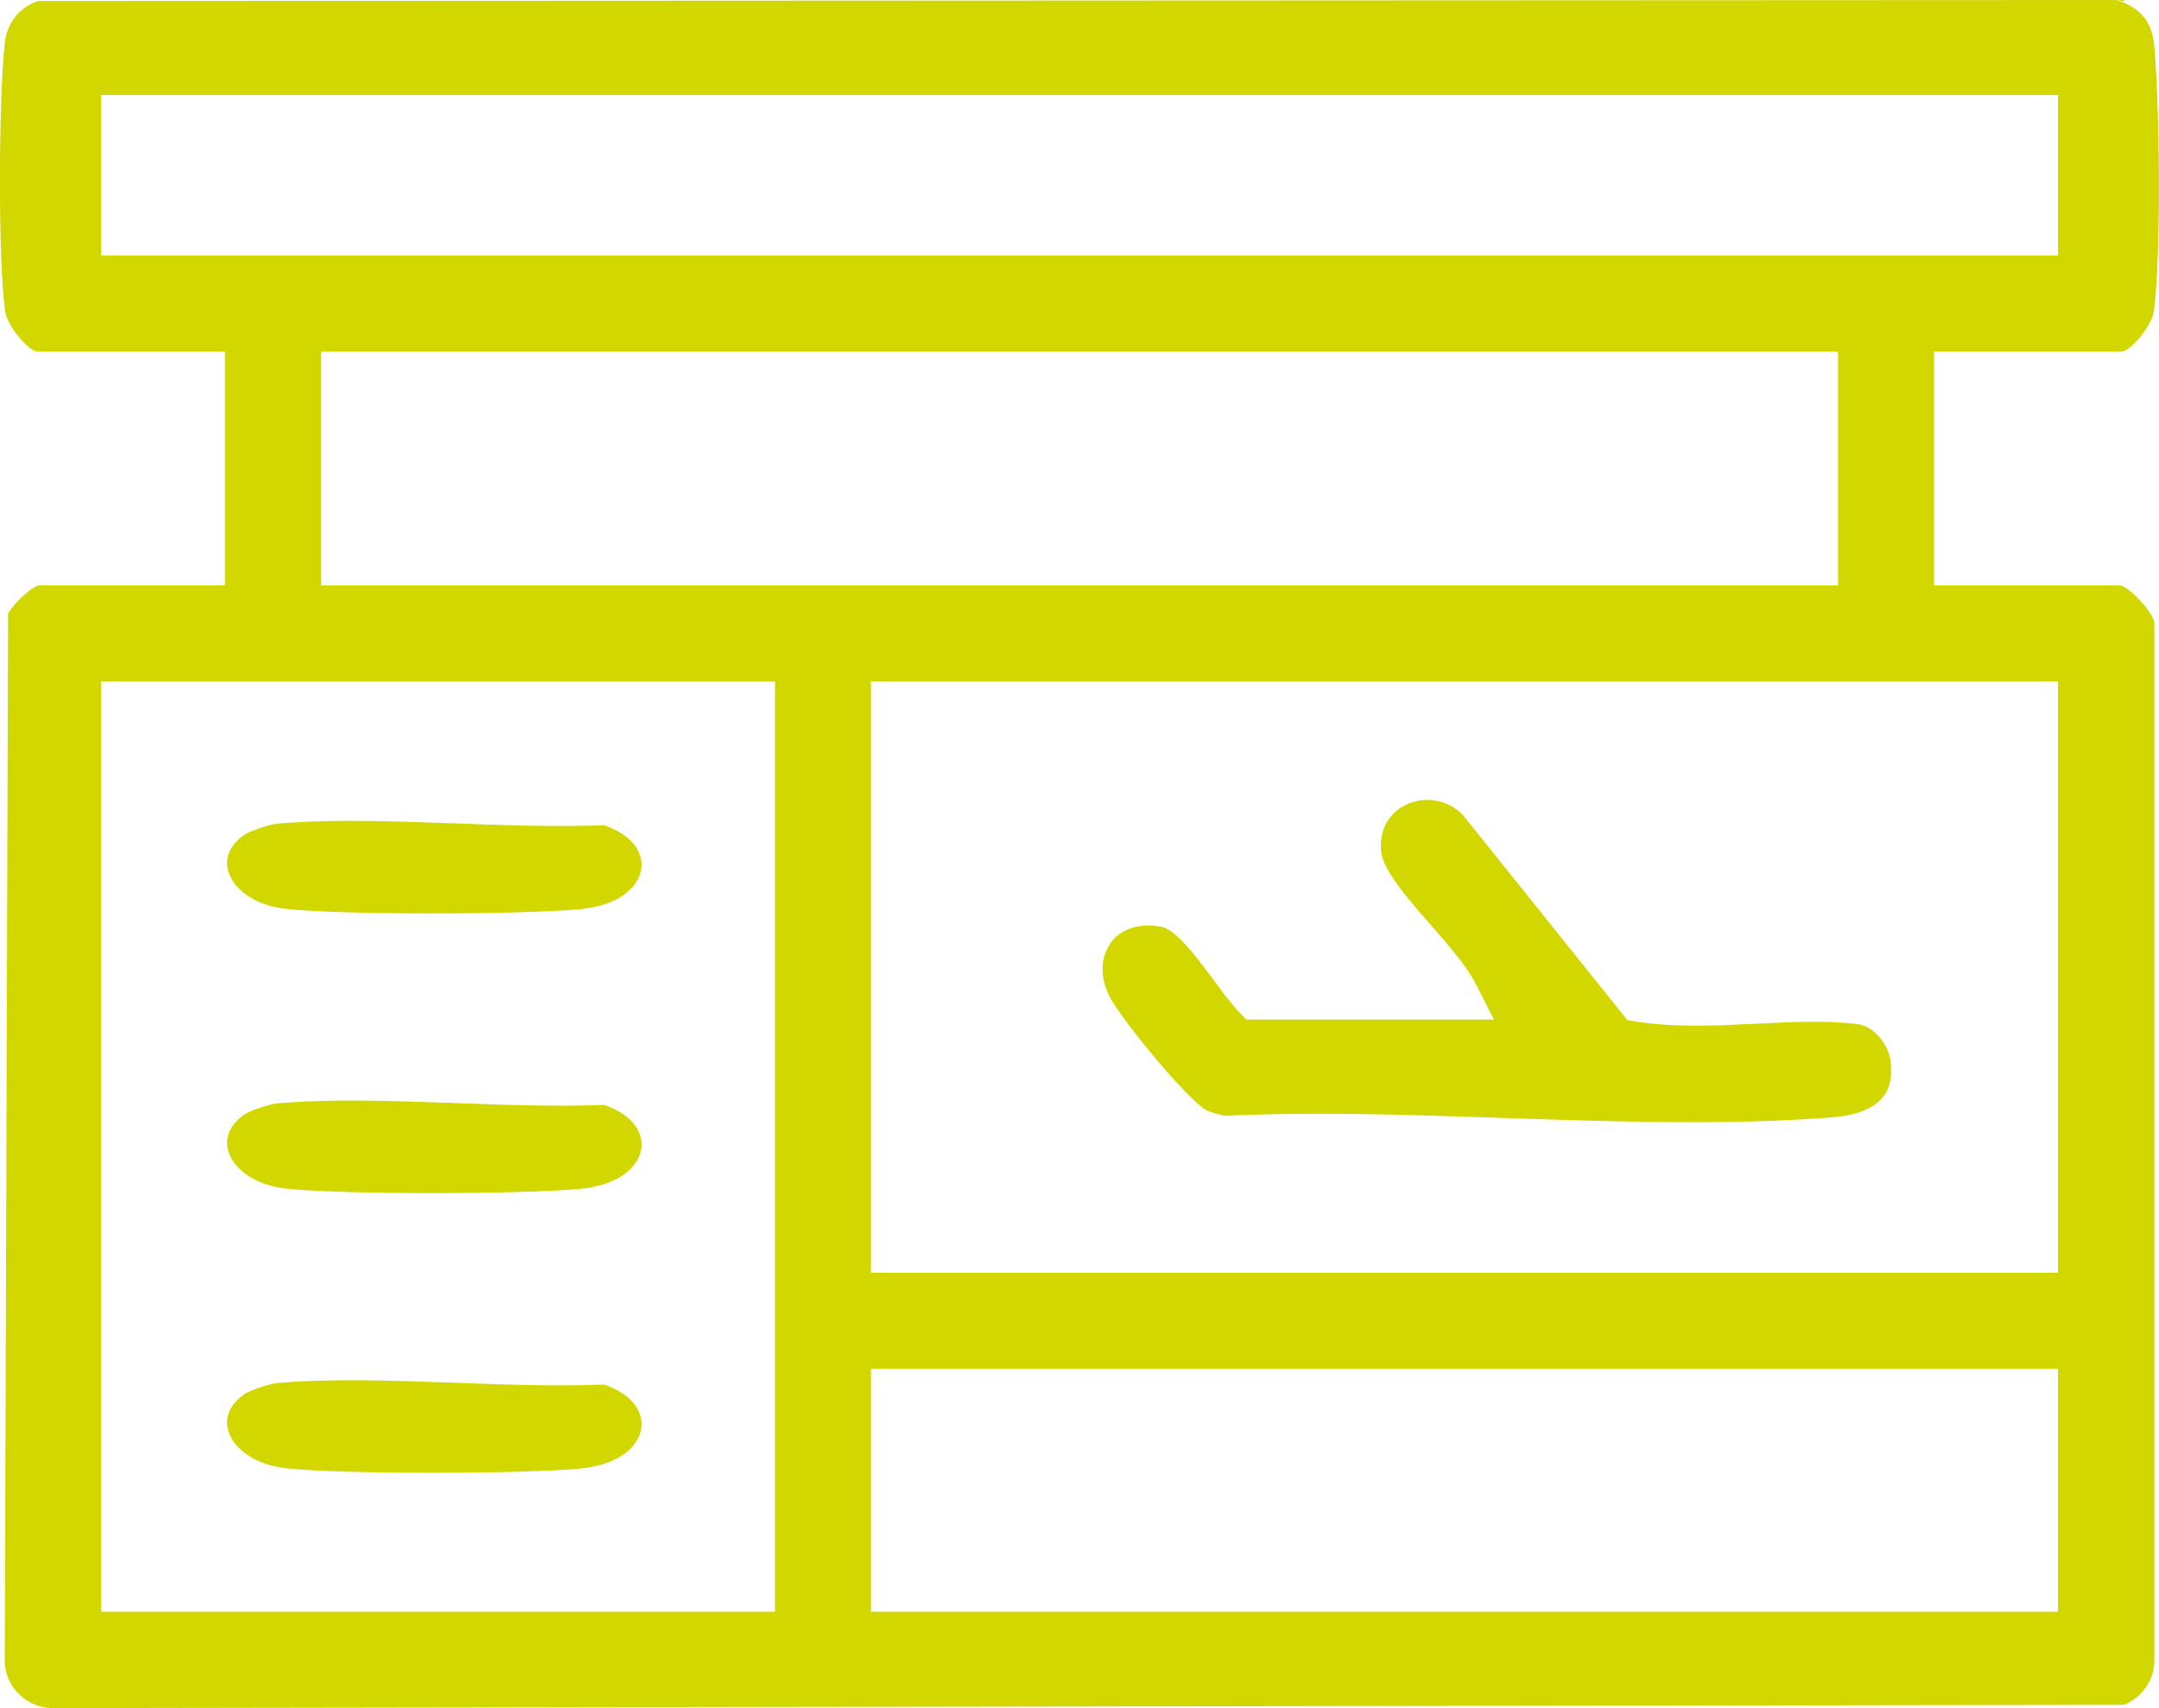
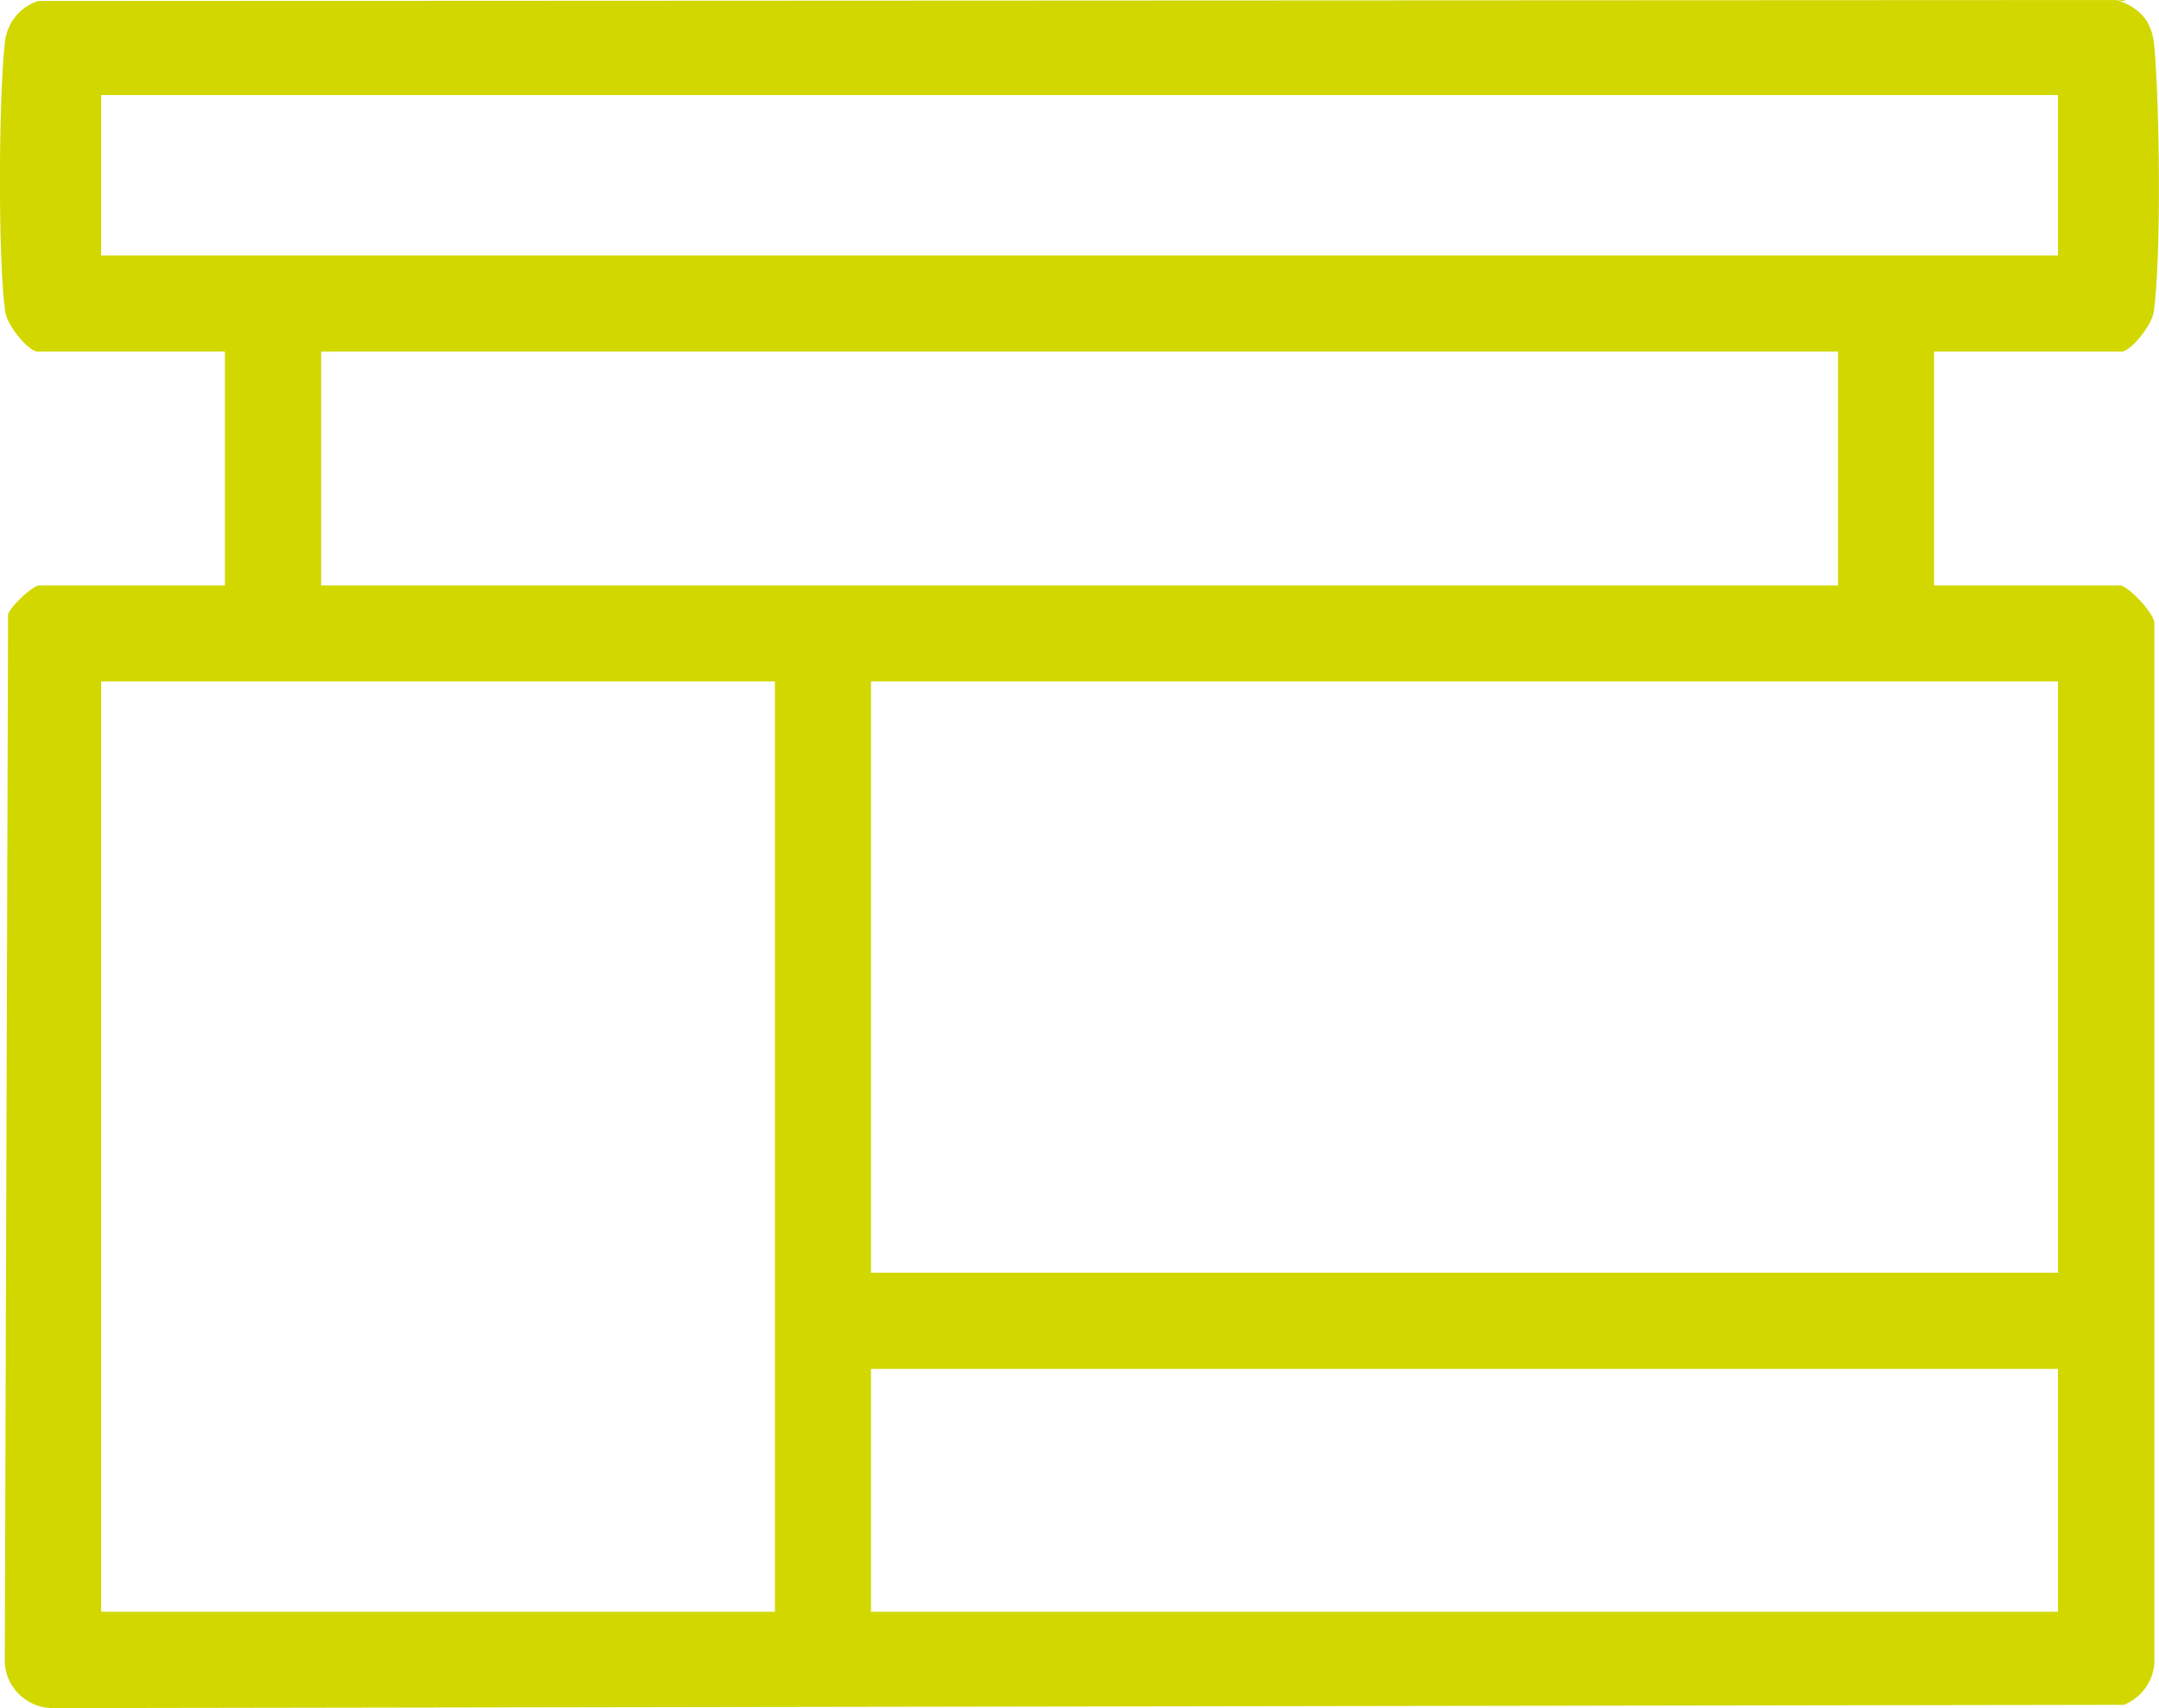
<svg xmlns="http://www.w3.org/2000/svg" id="_Слой_2" data-name="Слой 2" viewBox="0 0 130.83 103.52">
  <defs>
    <style> .cls-1 { fill: #d2d700; } </style>
  </defs>
  <g id="_Слой_1-2" data-name="Слой 1">
    <g>
      <path class="cls-1" d="M128.52,35.48h-11.32v-14.17h11.39c.54-.06,1.81-1.56,1.93-2.45.45-3.33.35-12.43.03-16.03-.13-1.49-.79-2.33-2.27-2.83L2.31.06C1.19.43.42,1.39.29,2.59c-.37,3.43-.42,13.07.02,16.27.12.89,1.39,2.39,1.94,2.45h11.38v14.17H2.32c-.52.17-1.63,1.23-1.83,1.74l-.2,63.53c.05,1.48,1.29,2.72,2.82,2.77l125.59-.2c1.07-.42,1.82-1.47,1.85-2.61v-62.86s0-.12,0-.12c-.04-.53-1.38-2.04-2.03-2.25ZM6.13,15.49V5.76h118.58v9.72H6.13ZM111.38,21.31v14.17H19.46v-14.17h91.92ZM46.95,97.68H6.13v-56.38h40.83v56.38ZM124.71,97.68H52.78v-14.72h71.93v14.72ZM124.71,77.13H52.78v-35.83h71.93v35.83Z" />
-       <path class="cls-1" d="M67.27,57.21c-.68.99-.6,2.35.22,3.62,1.21,1.88,4.72,6.06,5.7,6.5.25.1.56.18.89.26l.15.03c1.89-.09,3.81-.12,5.75-.12,3.75,0,7.56.13,11.29.26,6.59.22,13.41.45,19.71-.04,3.74-.29,3.65-2.31,3.61-3.17-.05-1.2-1.02-2.37-2.07-2.49-1.85-.22-3.89-.13-6.05-.02-2.42.12-4.93.24-7.28-.12l-.57-.09-9.99-12.46c-1.14-1.11-2.55-1.02-3.43-.6-1.09.53-1.65,1.61-1.5,2.89.14,1.14,1.73,2.95,3.01,4.41,1.1,1.25,2.14,2.44,2.72,3.57l1.1,2.15h-15.01l-.44-.46c-.48-.51-.98-1.18-1.51-1.9-.9-1.22-2.26-3.06-3.15-3.25-1.35-.28-2.53.1-3.16,1.02Z" />
-       <path class="cls-1" d="M17.28,88.98c3.54.38,14.23.35,17.78.03,2.52-.22,3.61-1.38,3.79-2.39.16-.9-.36-2.05-2.24-2.71-2.89.12-6.03,0-9.07-.11-3.7-.13-7.53-.27-10.74.02-.48.04-1.7.46-2.02.69-1.29.94-1.08,1.96-.84,2.48.47,1.04,1.79,1.82,3.34,1.98Z" />
-       <path class="cls-1" d="M17.28,72.03c3.54.38,14.23.35,17.78.03,2.52-.22,3.61-1.38,3.79-2.39.16-.9-.36-2.05-2.24-2.71-2.89.12-6.03,0-9.07-.11-3.7-.13-7.53-.27-10.74.02-.48.04-1.7.46-2.02.69-1.29.94-1.08,1.96-.84,2.48.47,1.04,1.79,1.82,3.34,1.98Z" />
-       <path class="cls-1" d="M17.28,55.08c3.54.38,14.23.35,17.78.03,2.52-.22,3.61-1.38,3.79-2.39.16-.9-.36-2.05-2.24-2.71-2.89.12-6.03,0-9.07-.11-3.7-.13-7.53-.27-10.74.02-.48.04-1.7.46-2.02.69-1.29.94-1.08,1.96-.84,2.48.47,1.04,1.79,1.82,3.34,1.98Z" />
    </g>
  </g>
</svg>